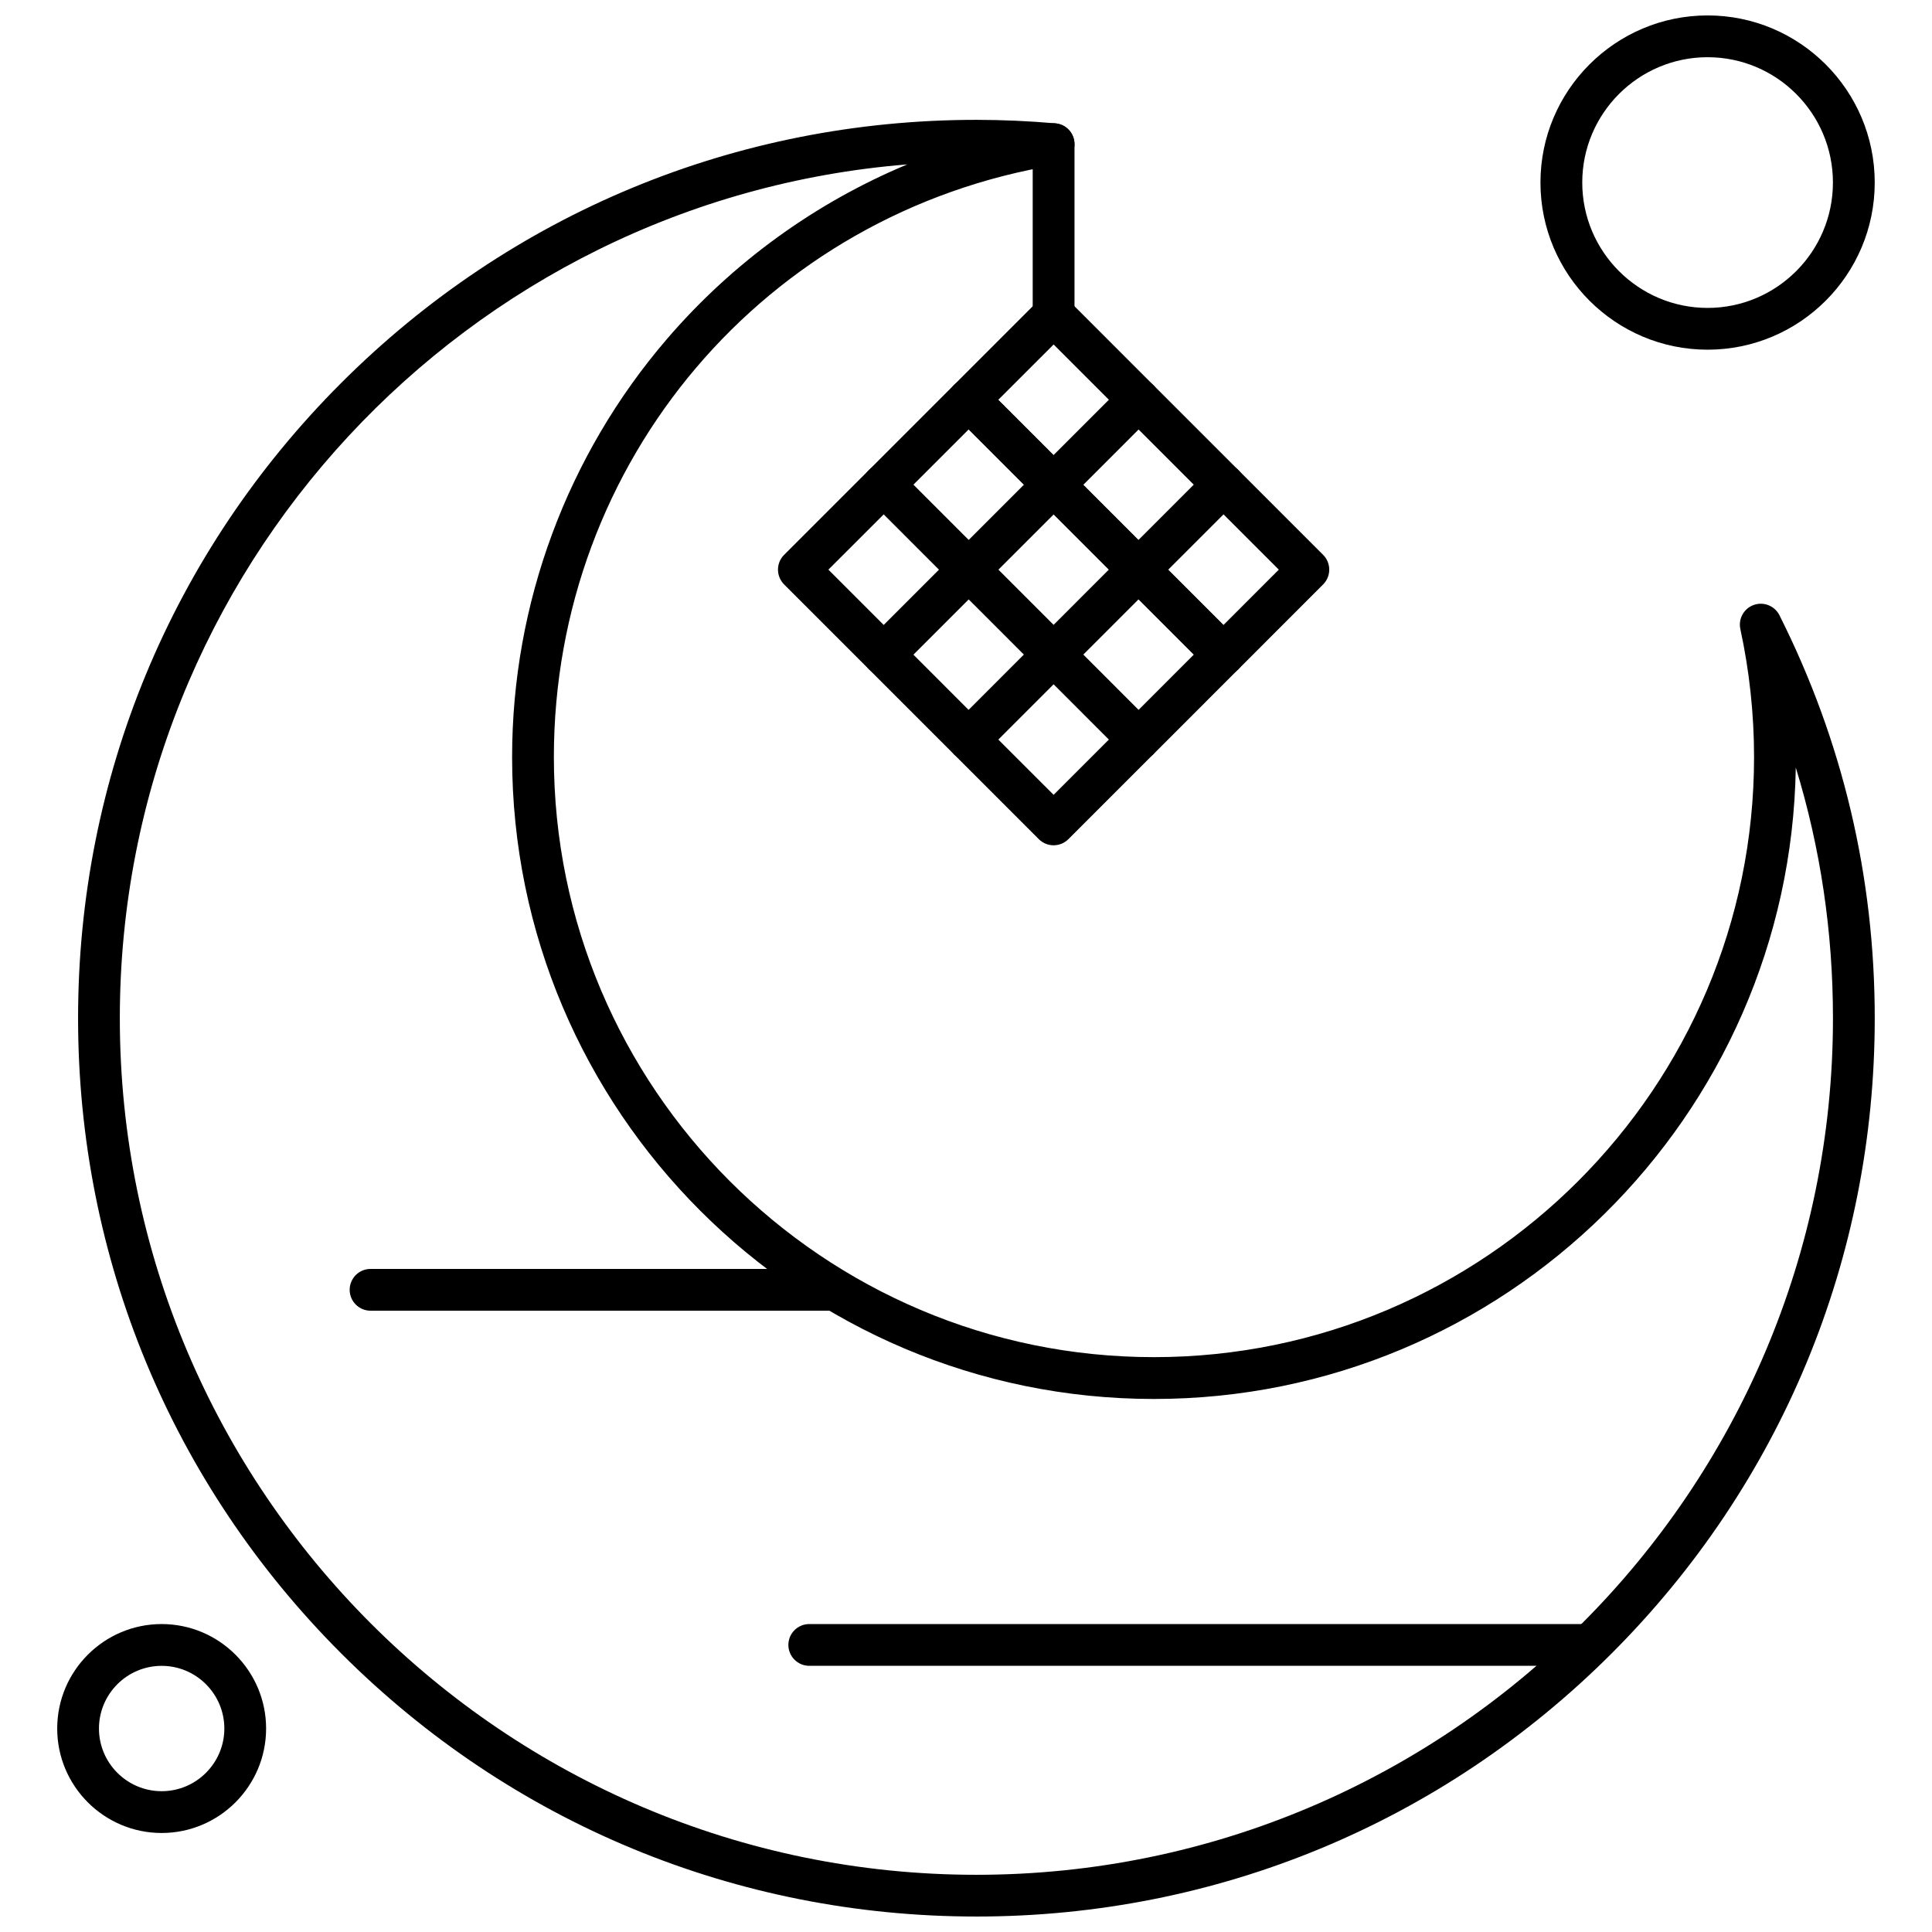
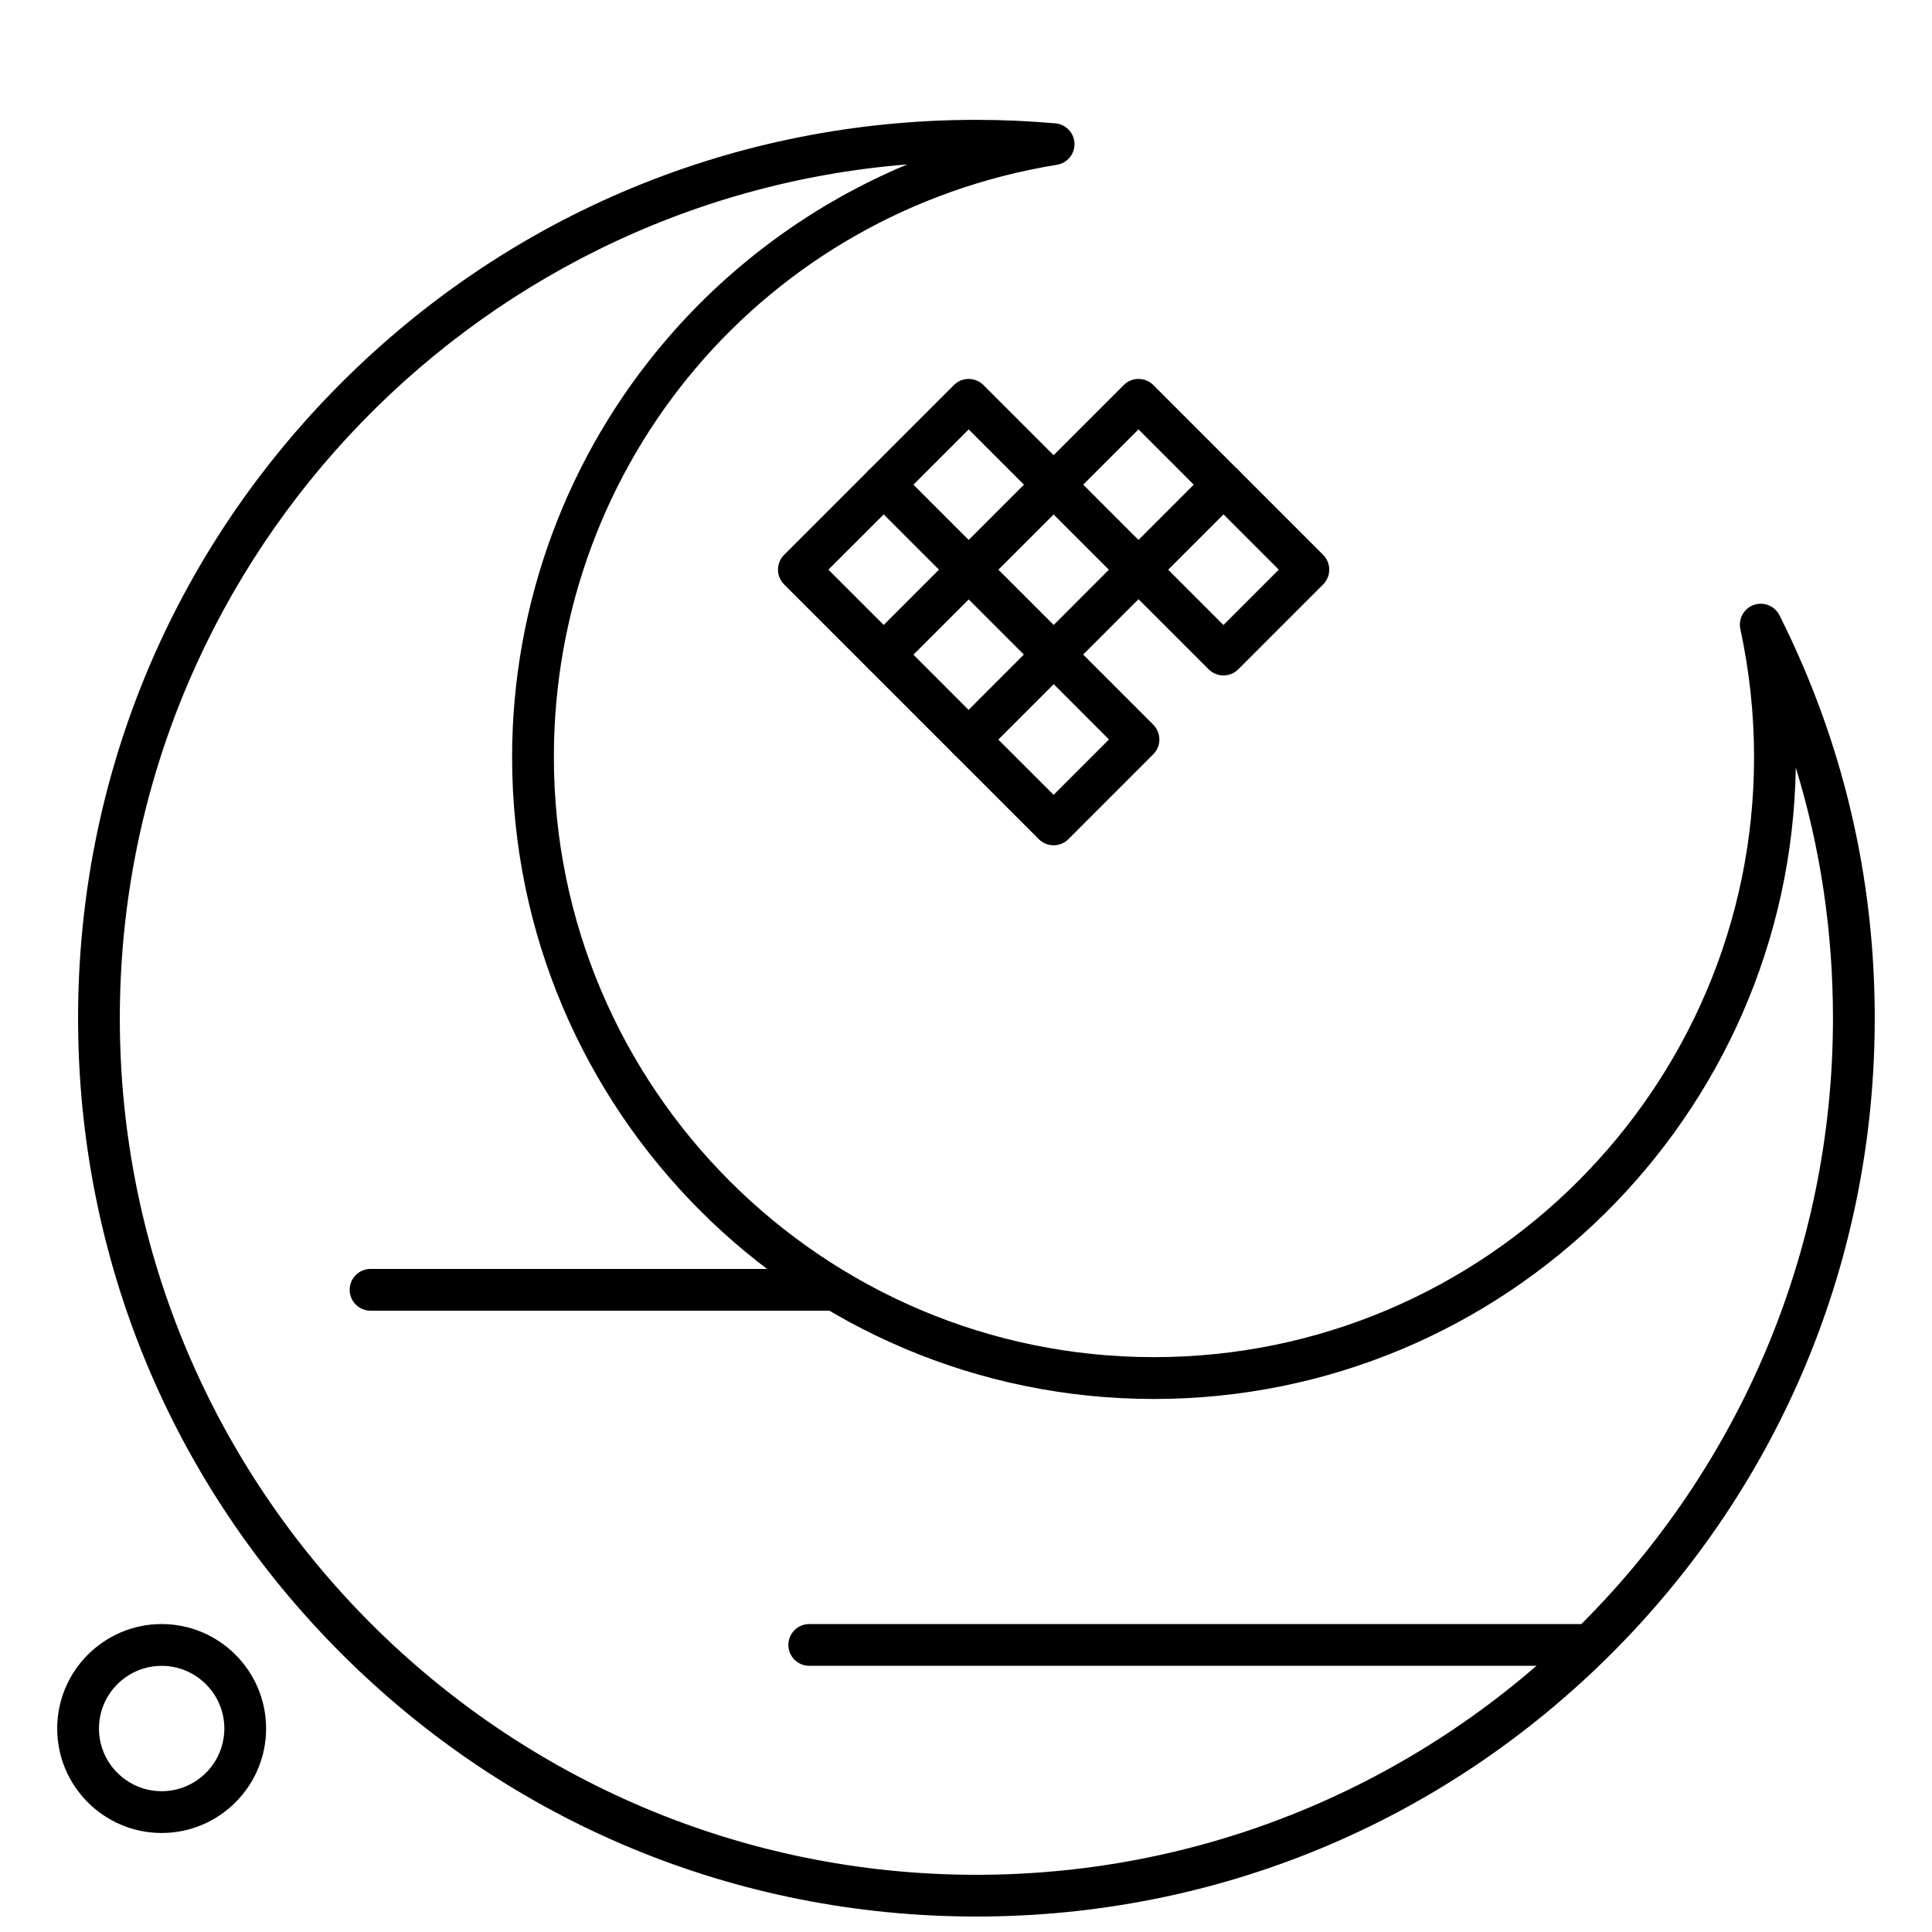
<svg xmlns="http://www.w3.org/2000/svg" width="800px" height="800px" version="1.1" viewBox="144 144 512 512">
  <defs>
    <clipPath id="b">
      <path d="m164 175h477v476.9h-477z" />
    </clipPath>
    <clipPath id="a">
-       <path d="m552 148.09h89v88.906h-89z" />
-     </clipPath>
+       </clipPath>
  </defs>
  <g clip-path="url(#b)">
    <path d="m402.75 651.9c-63.582 0-123.37-24.762-168.33-69.73s-69.73-104.75-69.73-168.34c0-63.59 24.762-123.37 69.73-168.34s104.75-69.73 168.33-69.73c6.84 0 13.891 0.312 20.949 0.926 2.777 0.246 4.945 2.519 5.051 5.312 0.105 2.793-1.883 5.223-4.648 5.668-77.242 12.559-133.32 78.566-133.32 156.96 0 87.691 71.34 159.03 159.03 159.03s159.03-71.34 159.03-159.03c0-11.398-1.227-22.812-3.633-33.922-0.59-2.723 0.938-5.465 3.562-6.391 2.633-0.934 5.543 0.242 6.801 2.734 16.754 33.332 25.254 69.262 25.254 106.79 0 63.59-24.762 123.37-69.73 168.34-44.973 44.969-104.76 69.723-168.35 69.723zm-18.316-464.33c-116.64 9.355-208.68 107.27-208.68 226.27 0 125.16 101.84 227 227 227 125.17 0 227-101.84 227-227 0-22.859-3.301-45.078-9.852-66.438-1.488 92.52-77.211 167.34-170.09 167.34-93.797 0-170.1-76.309-170.1-170.11 0-40.625 14.559-79.949 40.98-110.73 17.465-20.355 39.379-36.168 63.746-46.332z" fill-rule="evenodd" />
  </g>
  <g clip-path="url(#a)">
-     <path d="m596.53 236.67c-24.422 0-44.293-19.871-44.293-44.293 0-24.418 19.871-44.289 44.293-44.289 24.426 0 44.293 19.867 44.293 44.289s-19.863 44.293-44.293 44.293zm0-77.508c-18.316 0-33.215 14.898-33.215 33.215s14.906 33.223 33.215 33.223 33.215-14.906 33.215-33.223-14.898-33.215-33.215-33.215z" fill-rule="evenodd" />
-   </g>
+     </g>
  <path d="m186.84 629.76c-15.262 0-27.68-12.418-27.68-27.68 0-15.27 12.418-27.688 27.68-27.688 15.262 0 27.68 12.422 27.68 27.688-0.004 15.262-12.422 27.68-27.68 27.68zm0-44.293c-9.156 0-16.613 7.453-16.613 16.613 0 9.152 7.453 16.605 16.613 16.605 9.16 0 16.613-7.453 16.613-16.605-0.004-9.164-7.461-16.613-16.613-16.613z" fill-rule="evenodd" />
  <path d="m364 491.35h-121.8c-3.055 0-5.535-2.481-5.535-5.535s2.473-5.535 5.535-5.535l121.8 0.004c3.055 0 5.535 2.481 5.535 5.535 0 3.055-2.481 5.535-5.535 5.535z" fill-rule="evenodd" />
  <path d="m563.32 585.46h-204.85c-3.055 0-5.543-2.481-5.543-5.535 0-3.055 2.481-5.535 5.543-5.535l204.85 0.004c3.055 0 5.535 2.481 5.535 5.535 0 3.055-2.473 5.535-5.535 5.535z" fill-rule="evenodd" />
  <path d="m445.72 300.5c-1.418 0-2.836-0.539-3.91-1.617l-22.508-22.508c-1.035-1.035-1.617-2.445-1.617-3.91s0.582-2.875 1.617-3.918l22.508-22.508c1.035-1.035 2.453-1.617 3.91-1.617 1.473 0 2.875 0.582 3.91 1.617l22.508 22.508c1.035 1.043 1.617 2.453 1.617 3.918s-0.582 2.875-1.617 3.91l-22.508 22.508c-1.078 1.082-2.492 1.617-3.91 1.617zm-14.676-28.035 14.668 14.668 14.668-14.668-14.668-14.668z" fill-rule="evenodd" />
  <path d="m468.23 323c-1.418 0-2.836-0.539-3.918-1.617l-22.5-22.508c-1.035-1.035-1.617-2.449-1.617-3.918 0-1.465 0.582-2.875 1.617-3.91l22.5-22.508c2.168-2.16 5.668-2.16 7.836 0l22.5 22.508c1.035 1.035 1.617 2.449 1.617 3.91 0 1.465-0.582 2.883-1.617 3.918l-22.5 22.508c-1.094 1.078-2.512 1.617-3.922 1.617zm-14.676-28.039 14.676 14.676 14.668-14.676-14.668-14.668z" fill-rule="evenodd" />
  <path d="m400.71 300.5c-1.418 0-2.836-0.539-3.91-1.617l-22.5-22.508c-1.043-1.035-1.625-2.445-1.625-3.91s0.582-2.875 1.625-3.918l22.5-22.508c1.035-1.035 2.449-1.617 3.91-1.617 1.473 0 2.875 0.582 3.91 1.617l22.508 22.508c1.035 1.043 1.617 2.453 1.617 3.918s-0.582 2.875-1.617 3.91l-22.508 22.508c-1.078 1.082-2.492 1.617-3.91 1.617zm-14.668-28.035 14.668 14.668 14.672-14.668-14.672-14.668z" fill-rule="evenodd" />
  <path d="m423.22 323c-1.418 0-2.836-0.539-3.918-1.617l-22.5-22.508c-1.035-1.035-1.617-2.449-1.617-3.918 0-1.465 0.582-2.875 1.617-3.91l22.5-22.508c2.168-2.16 5.668-2.16 7.836 0l22.496 22.508c1.035 1.035 1.617 2.449 1.617 3.91 0 1.465-0.582 2.883-1.617 3.918l-22.496 22.508c-1.086 1.078-2.512 1.617-3.922 1.617zm-14.676-28.039 14.676 14.676 14.668-14.676-14.668-14.668z" fill-rule="evenodd" />
-   <path d="m445.72 345.51c-1.465 0-2.875-0.582-3.91-1.617l-22.508-22.508c-2.16-2.16-2.16-5.668 0-7.828l22.508-22.504c2.16-2.16 5.668-2.16 7.828 0l22.504 22.504c2.16 2.168 2.16 5.668 0 7.828l-22.504 22.508c-1.043 1.035-2.453 1.617-3.918 1.617zm-14.676-28.039 14.668 14.676 14.668-14.676-14.668-14.668z" fill-rule="evenodd" />
  <path d="m378.21 323c-1.418 0-2.836-0.539-3.91-1.617l-22.508-22.508c-1.035-1.035-1.617-2.449-1.617-3.918 0-1.465 0.582-2.875 1.617-3.91l22.508-22.508c2.16-2.16 5.66-2.16 7.828 0l22.5 22.508c1.035 1.035 1.617 2.449 1.617 3.91 0 1.465-0.582 2.883-1.617 3.918l-22.5 22.508c-1.09 1.078-2.508 1.617-3.918 1.617zm-14.676-28.039 14.676 14.676 14.668-14.676-14.668-14.668z" fill-rule="evenodd" />
  <path d="m400.71 345.51c-1.465 0-2.875-0.582-3.91-1.617l-22.5-22.508c-2.168-2.16-2.168-5.668 0-7.828l22.5-22.504c2.168-2.16 5.668-2.16 7.828 0l22.504 22.504c2.168 2.168 2.168 5.668 0 7.828l-22.504 22.508c-1.043 1.035-2.445 1.617-3.918 1.617zm-14.668-28.039 14.668 14.676 14.672-14.676-14.672-14.668z" fill-rule="evenodd" />
  <path d="m423.22 368.01c-1.418 0-2.836-0.543-3.918-1.617l-22.5-22.508c-1.035-1.035-1.617-2.445-1.617-3.91 0-1.469 0.582-2.875 1.617-3.918l22.5-22.508c1.043-1.035 2.453-1.617 3.918-1.617s2.875 0.582 3.91 1.617l22.5 22.508c1.035 1.043 1.617 2.449 1.617 3.918 0 1.465-0.582 2.875-1.617 3.91l-22.5 22.508c-1.078 1.078-2.504 1.617-3.91 1.617zm-14.676-28.039 14.676 14.668 14.668-14.668-14.668-14.676z" fill-rule="evenodd" />
-   <path d="m423.22 278c-1.473 0-2.875-0.582-3.918-1.617l-22.5-22.508c-1.035-1.035-1.617-2.445-1.617-3.91s0.582-2.883 1.617-3.918l22.5-22.504c2.168-2.16 5.668-2.16 7.836 0l22.496 22.504c1.035 1.035 1.617 2.453 1.617 3.918s-0.582 2.875-1.617 3.91l-22.496 22.508c-1.043 1.035-2.453 1.617-3.922 1.617zm-14.676-28.039 14.676 14.668 14.668-14.668-14.668-14.668z" fill-rule="evenodd" />
-   <path d="m423.22 232.99c-3.055 0-5.543-2.481-5.543-5.535v-45.246c0-3.055 2.481-5.535 5.543-5.535 3.051 0 5.535 2.481 5.535 5.535v45.246c-0.004 3.055-2.481 5.535-5.535 5.535z" fill-rule="evenodd" />
</svg>